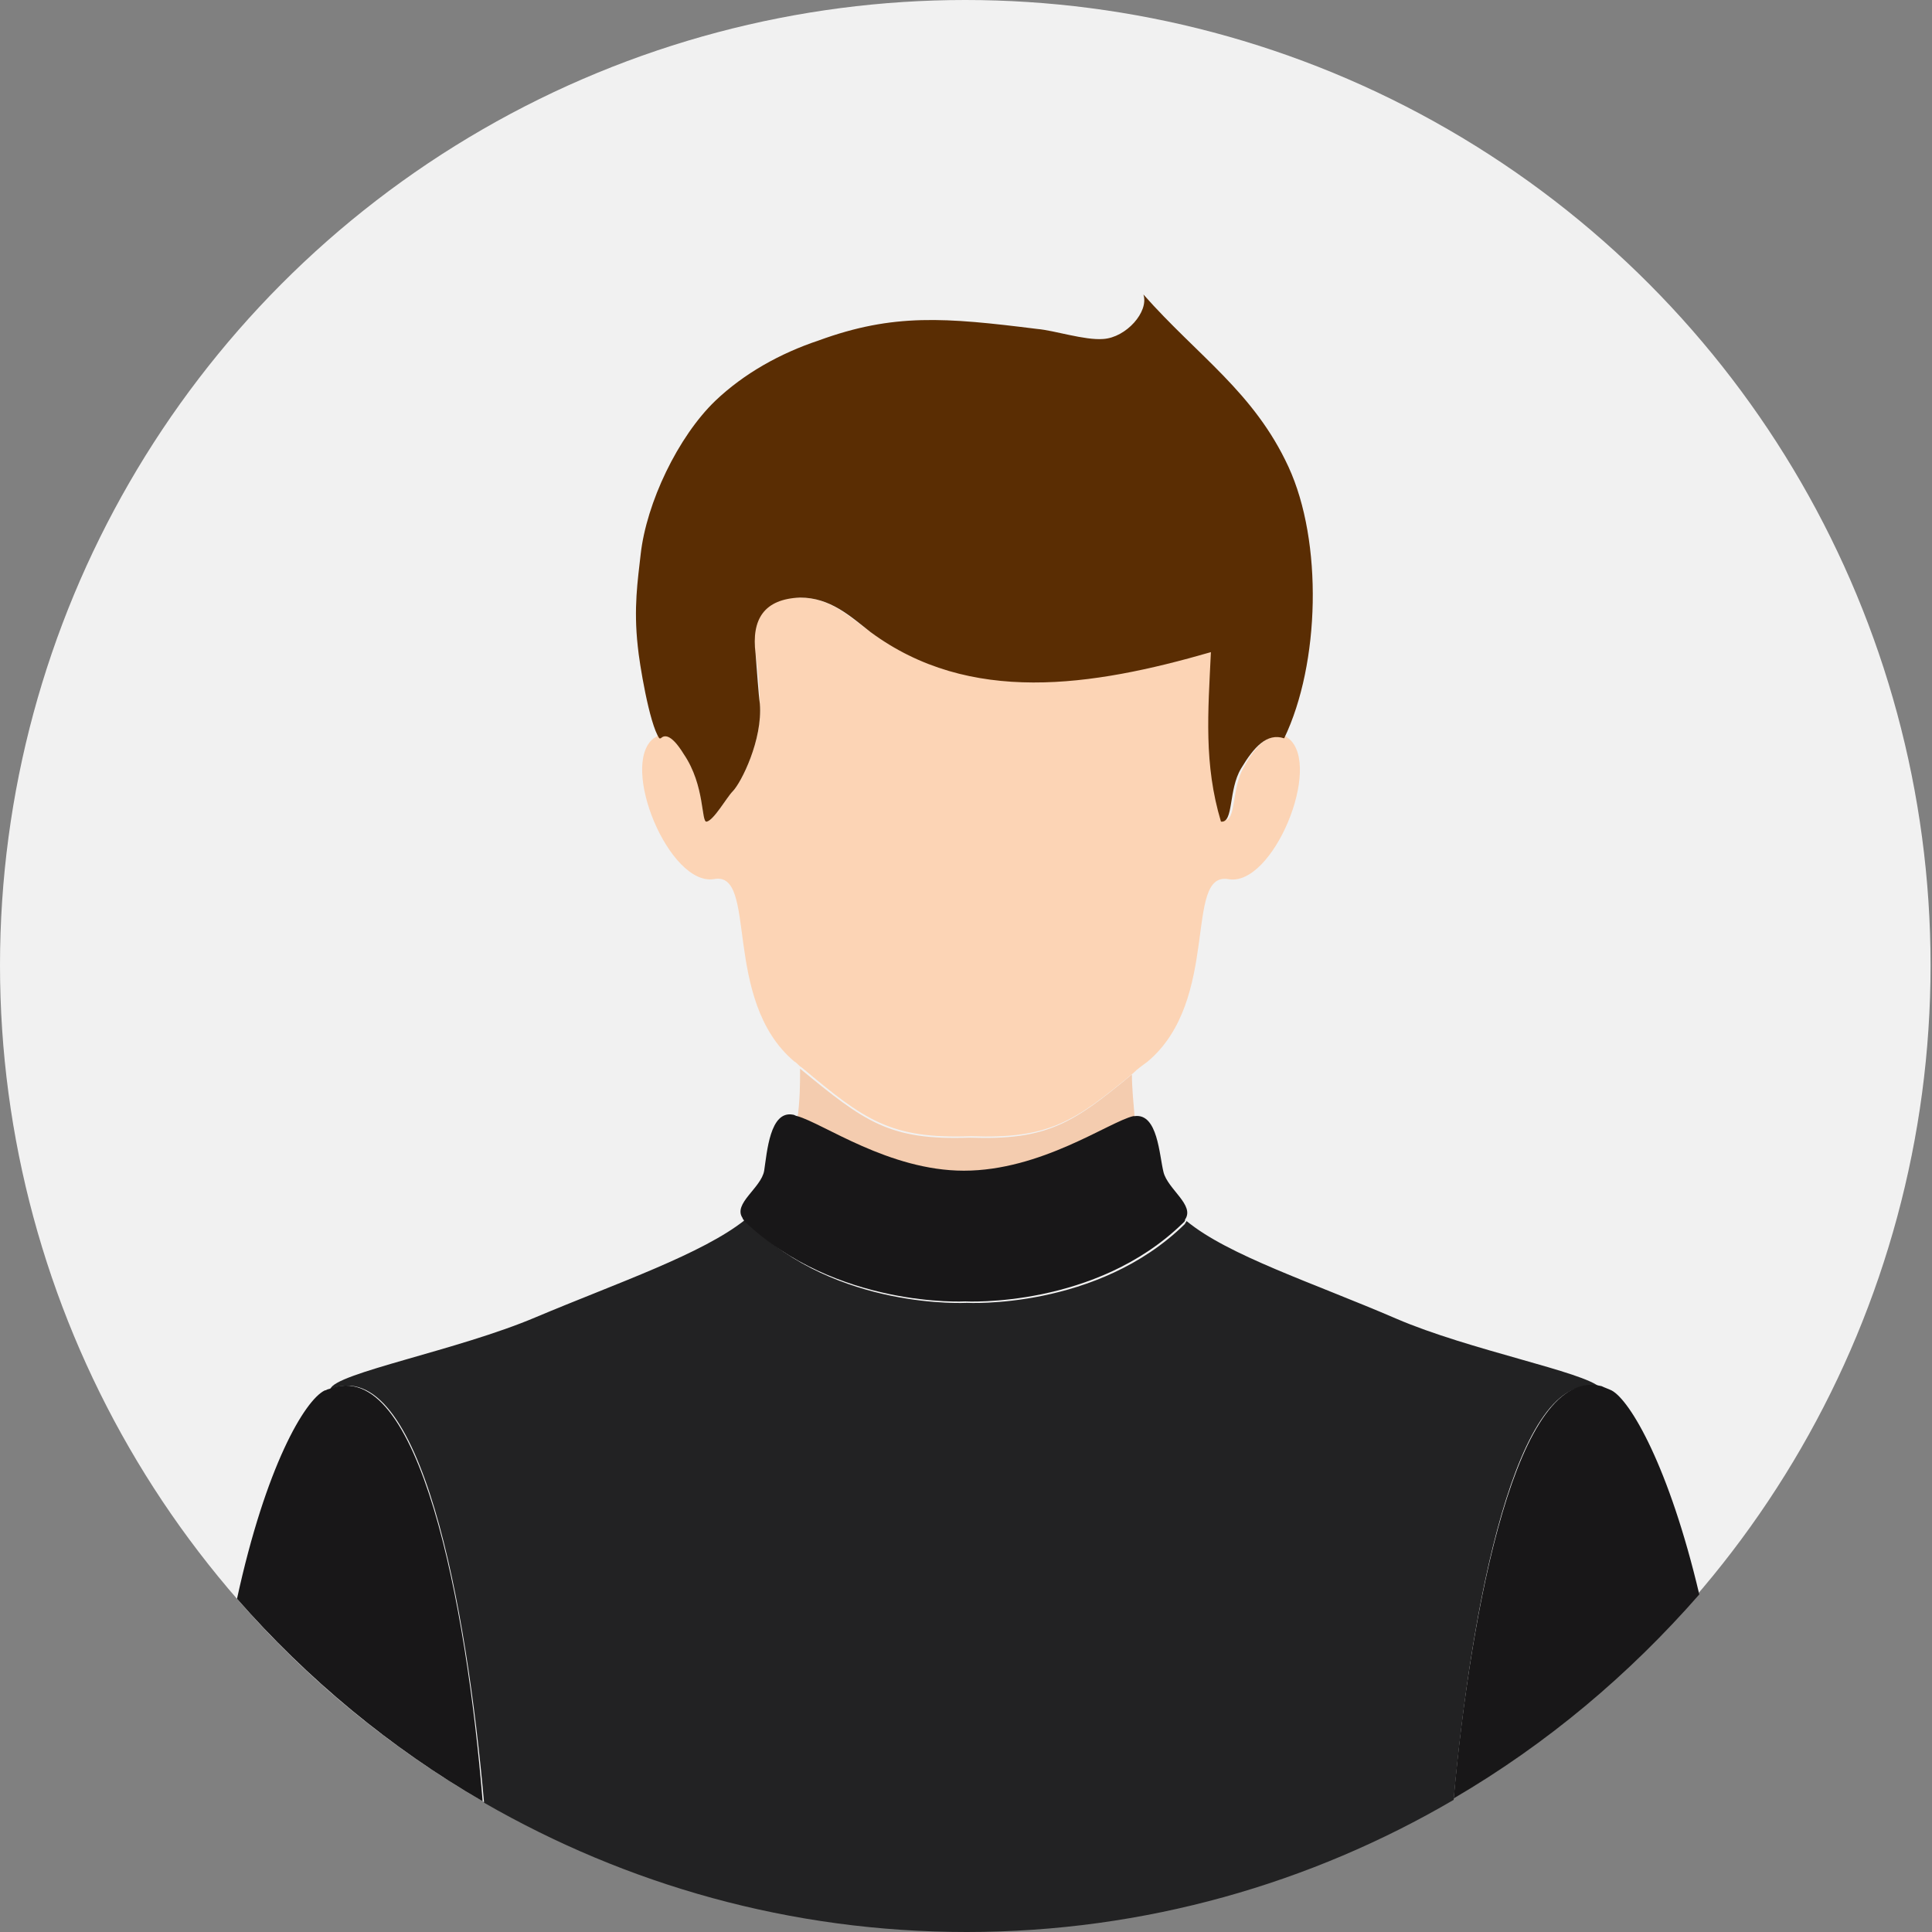
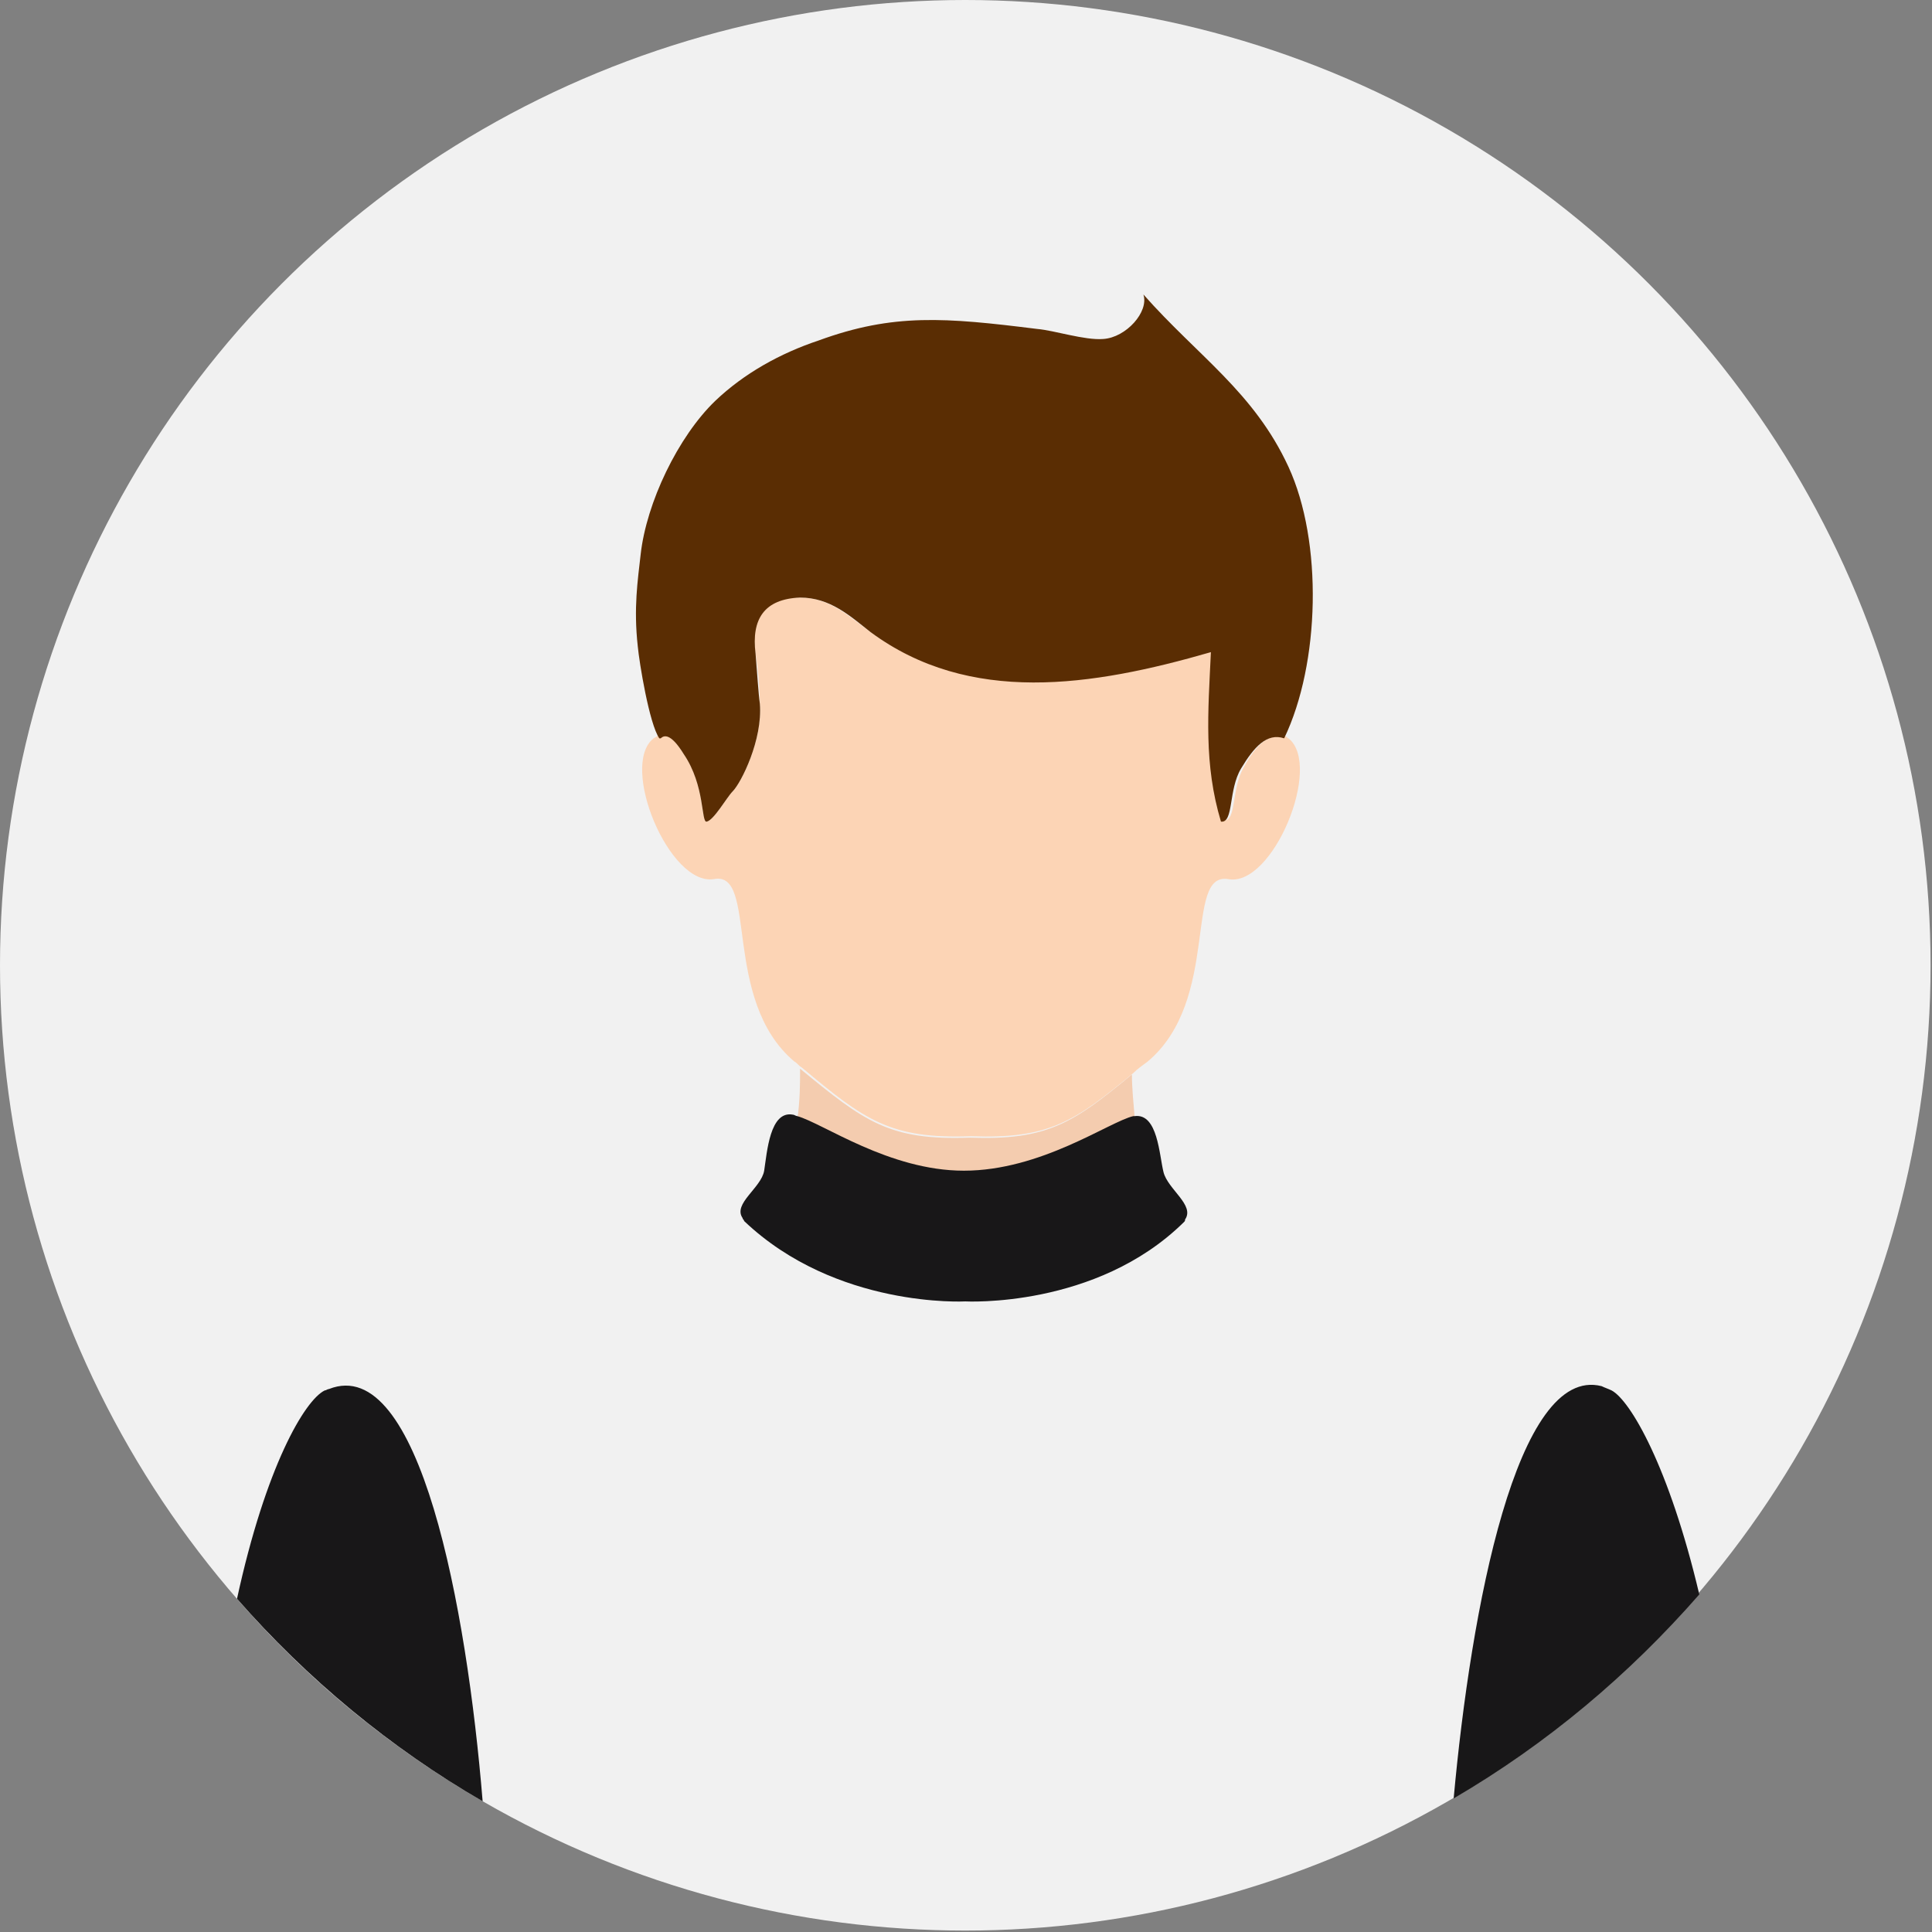
<svg xmlns="http://www.w3.org/2000/svg" version="1.1" id="レイヤー_1" x="0px" y="0px" viewBox="0 0 134.5 134.5" style="enable-background:new 0 0 134.5 134.5;" xml:space="preserve">
  <rect x="0" y="0" width="134.5" height="134.5" fill="#808080" stroke="none" />
  <style type="text/css">
	.st0{fill:#F1F1F1;}
	.st1{fill:#906A5D;}
	.st2{fill:#FFDDCA;}
	.st3{fill:#FFE6D3;}
	.st4{fill:#F4F4F4;}
	.st5{fill:#08232D;}
	.st6{fill:#13323D;}
	.st7{fill:#021A21;}
	.st8{fill:none;}
	.st9{fill:#93AFCA;}
	.st10{fill:#B62739;}
	.st11{fill:#B9D4F3;}
	.st12{fill:#554C44;}
	.st13{fill:#121112;}
	.st14{fill:#1D1B1E;}
	.st15{fill:#F4CCAF;}
	.st16{fill:#222223;}
	.st17{fill:#FCD4B5;}
	.st18{fill:#181718;}
	.st19{fill:#5A2D03;}
</style>
  <circle id="XMLID_8249_" class="st0" cx="67.2" cy="67.2" r="67.2" />
  <g id="XMLID_7171_">
    <path id="XMLID_7178_" class="st15" d="M67.2,81.7c5.4,0,10.1-3.5,11.8-3.8c-0.1-1.2-0.2-2.2-0.2-3.1c-4.1,3.4-5.9,4.6-11.3,4.4   c-5.6,0.2-7.3-1.1-11.8-4.8c0,1,0,2.2-0.2,3.6C57.4,78.4,62,81.6,67.2,81.7L67.2,81.7z" />
-     <path id="XMLID_7177_" class="st16" d="M111.4,96.6c-1.1-1.1-9.1-2.6-14.2-4.8c-5.8-2.5-11.7-4.4-14.6-6.8h0c0,0.1-0.1,0.1-0.1,0.2   c-6.1,6-15.2,5.5-15.2,5.5v0c0,0-9.1,0.5-15.1-5.5C52,85.1,52,85,51.9,84.9h0c-3,2.4-8.9,4.4-14.6,6.8c-5.4,2.3-14,3.9-14.3,5   c6.3-2.5,9.5,15.2,10.7,28.8c9.9,5.7,21.3,9,33.6,9c12.4,0,24-3.4,33.9-9.2C102.4,112.1,105.5,95,111.4,96.6z" />
    <path id="XMLID_7176_" class="st17" d="M67.6,79.1c5.4,0.2,7.2-1,11.3-4.4c0.3-0.3,0.6-0.5,1-0.8c5.1-4.3,2.5-13.2,5.6-12.7   c3.1,0.6,6.6-7.9,4.2-9.8c-0.1,0-0.1-0.1-0.1-0.1l0,0c-1.2-0.4-2.2,0.6-3,2.1c-0.9,1.5-0.5,3.8-1.4,3.7c-1.2-4-0.9-7.6-0.7-11.8   C76,47.8,67.5,49,60.6,44c-1.4-1-2.8-2.4-4.9-2.4c-2.5,0-3.5,1.5-3.1,3.9c0.2,1.2,0.3,2.8,0.3,3.5c0.2,2.5-1.3,5.5-1.9,6.1   c-0.4,0.4-1.3,2-1.8,2.1c-0.4,0.1-0.1-2.5-1.6-4.7c-0.8-1.3-1.3-1.4-1.6-1.4c-0.2,0.1-0.3,0.2-0.5,0.3c-2.4,1.9,1.1,10.3,4.2,9.8   c3.1-0.6,0.5,8.4,5.6,12.7c0.2,0.1,0.3,0.3,0.5,0.4C60.2,78,62,79.3,67.6,79.1z" />
    <path id="XMLID_7175_" class="st18" d="M22.9,96.7c-0.1,0-0.2,0.1-0.3,0.1c-1.4,0.7-4.1,5.3-6.1,14.5c4.9,5.6,10.7,10.4,17.1,14.1   C32.5,111.9,29.2,94.2,22.9,96.7z" />
    <path id="XMLID_7174_" class="st18" d="M112.2,96.8c-0.2-0.1-0.5-0.2-0.7-0.3c-5.9-1.5-9.1,15.5-10.3,28.7   c6.5-3.8,12.2-8.6,17.1-14.2C116.2,102.1,113.5,97.5,112.2,96.8z" />
    <path id="XMLID_7173_" class="st18" d="M67.2,90.6L67.2,90.6c0,0,9.1,0.5,15.2-5.5c0.1-0.1,0.1-0.1,0.1-0.2c0.7-1-1.2-2.1-1.5-3.3   c-0.3-1.2-0.4-4.1-2-3.9c0,0-0.1,0-0.1,0c-1.7,0.4-6.4,3.8-11.8,3.8v0c-5.2,0-9.8-3.3-11.6-3.8c-0.1,0-0.2-0.1-0.3-0.1   c-1.6-0.3-1.8,2.6-2,3.9c-0.2,1.2-2.2,2.3-1.5,3.3c0,0.1,0.1,0.1,0.1,0.2C58.2,91.1,67.2,90.6,67.2,90.6z" />
    <path id="XMLID_7172_" class="st19" d="M47.6,52.5c1.5,2.2,1.2,4.8,1.6,4.7c0.5-0.1,1.4-1.7,1.8-2.1c0.6-0.6,2.1-3.6,1.9-6.1   c-0.1-0.7-0.2-2.3-0.3-3.5c-0.3-2.4,0.6-3.8,3.1-3.9c2.1,0,3.5,1.3,4.9,2.4c6.9,5.1,15.4,3.8,23.7,1.4c-0.2,4.2-0.5,7.8,0.7,11.8   c0.9,0.1,0.5-2.2,1.4-3.7c0.9-1.5,1.8-2.5,3-2.1l0,0c2.5-5.2,2.7-13.7,0.3-18.9c-2.4-5.2-6.3-7.7-10.1-12c0.4,1.2-1.2,3-2.8,3.1   c-1.3,0.1-3.4-0.6-4.6-0.7c-6.4-0.8-10-1.1-15.2,0.8c-2.7,0.9-5.2,2.3-7.2,4.2c-2.6,2.5-4.8,7.1-5.2,10.7c-0.2,1.8-0.5,3.7-0.2,6.4   c0.1,1.1,0.8,5.4,1.5,6.4c0,0,0,0,0.1,0C46.3,51.1,46.8,51.2,47.6,52.5z" />
  </g>
</svg>